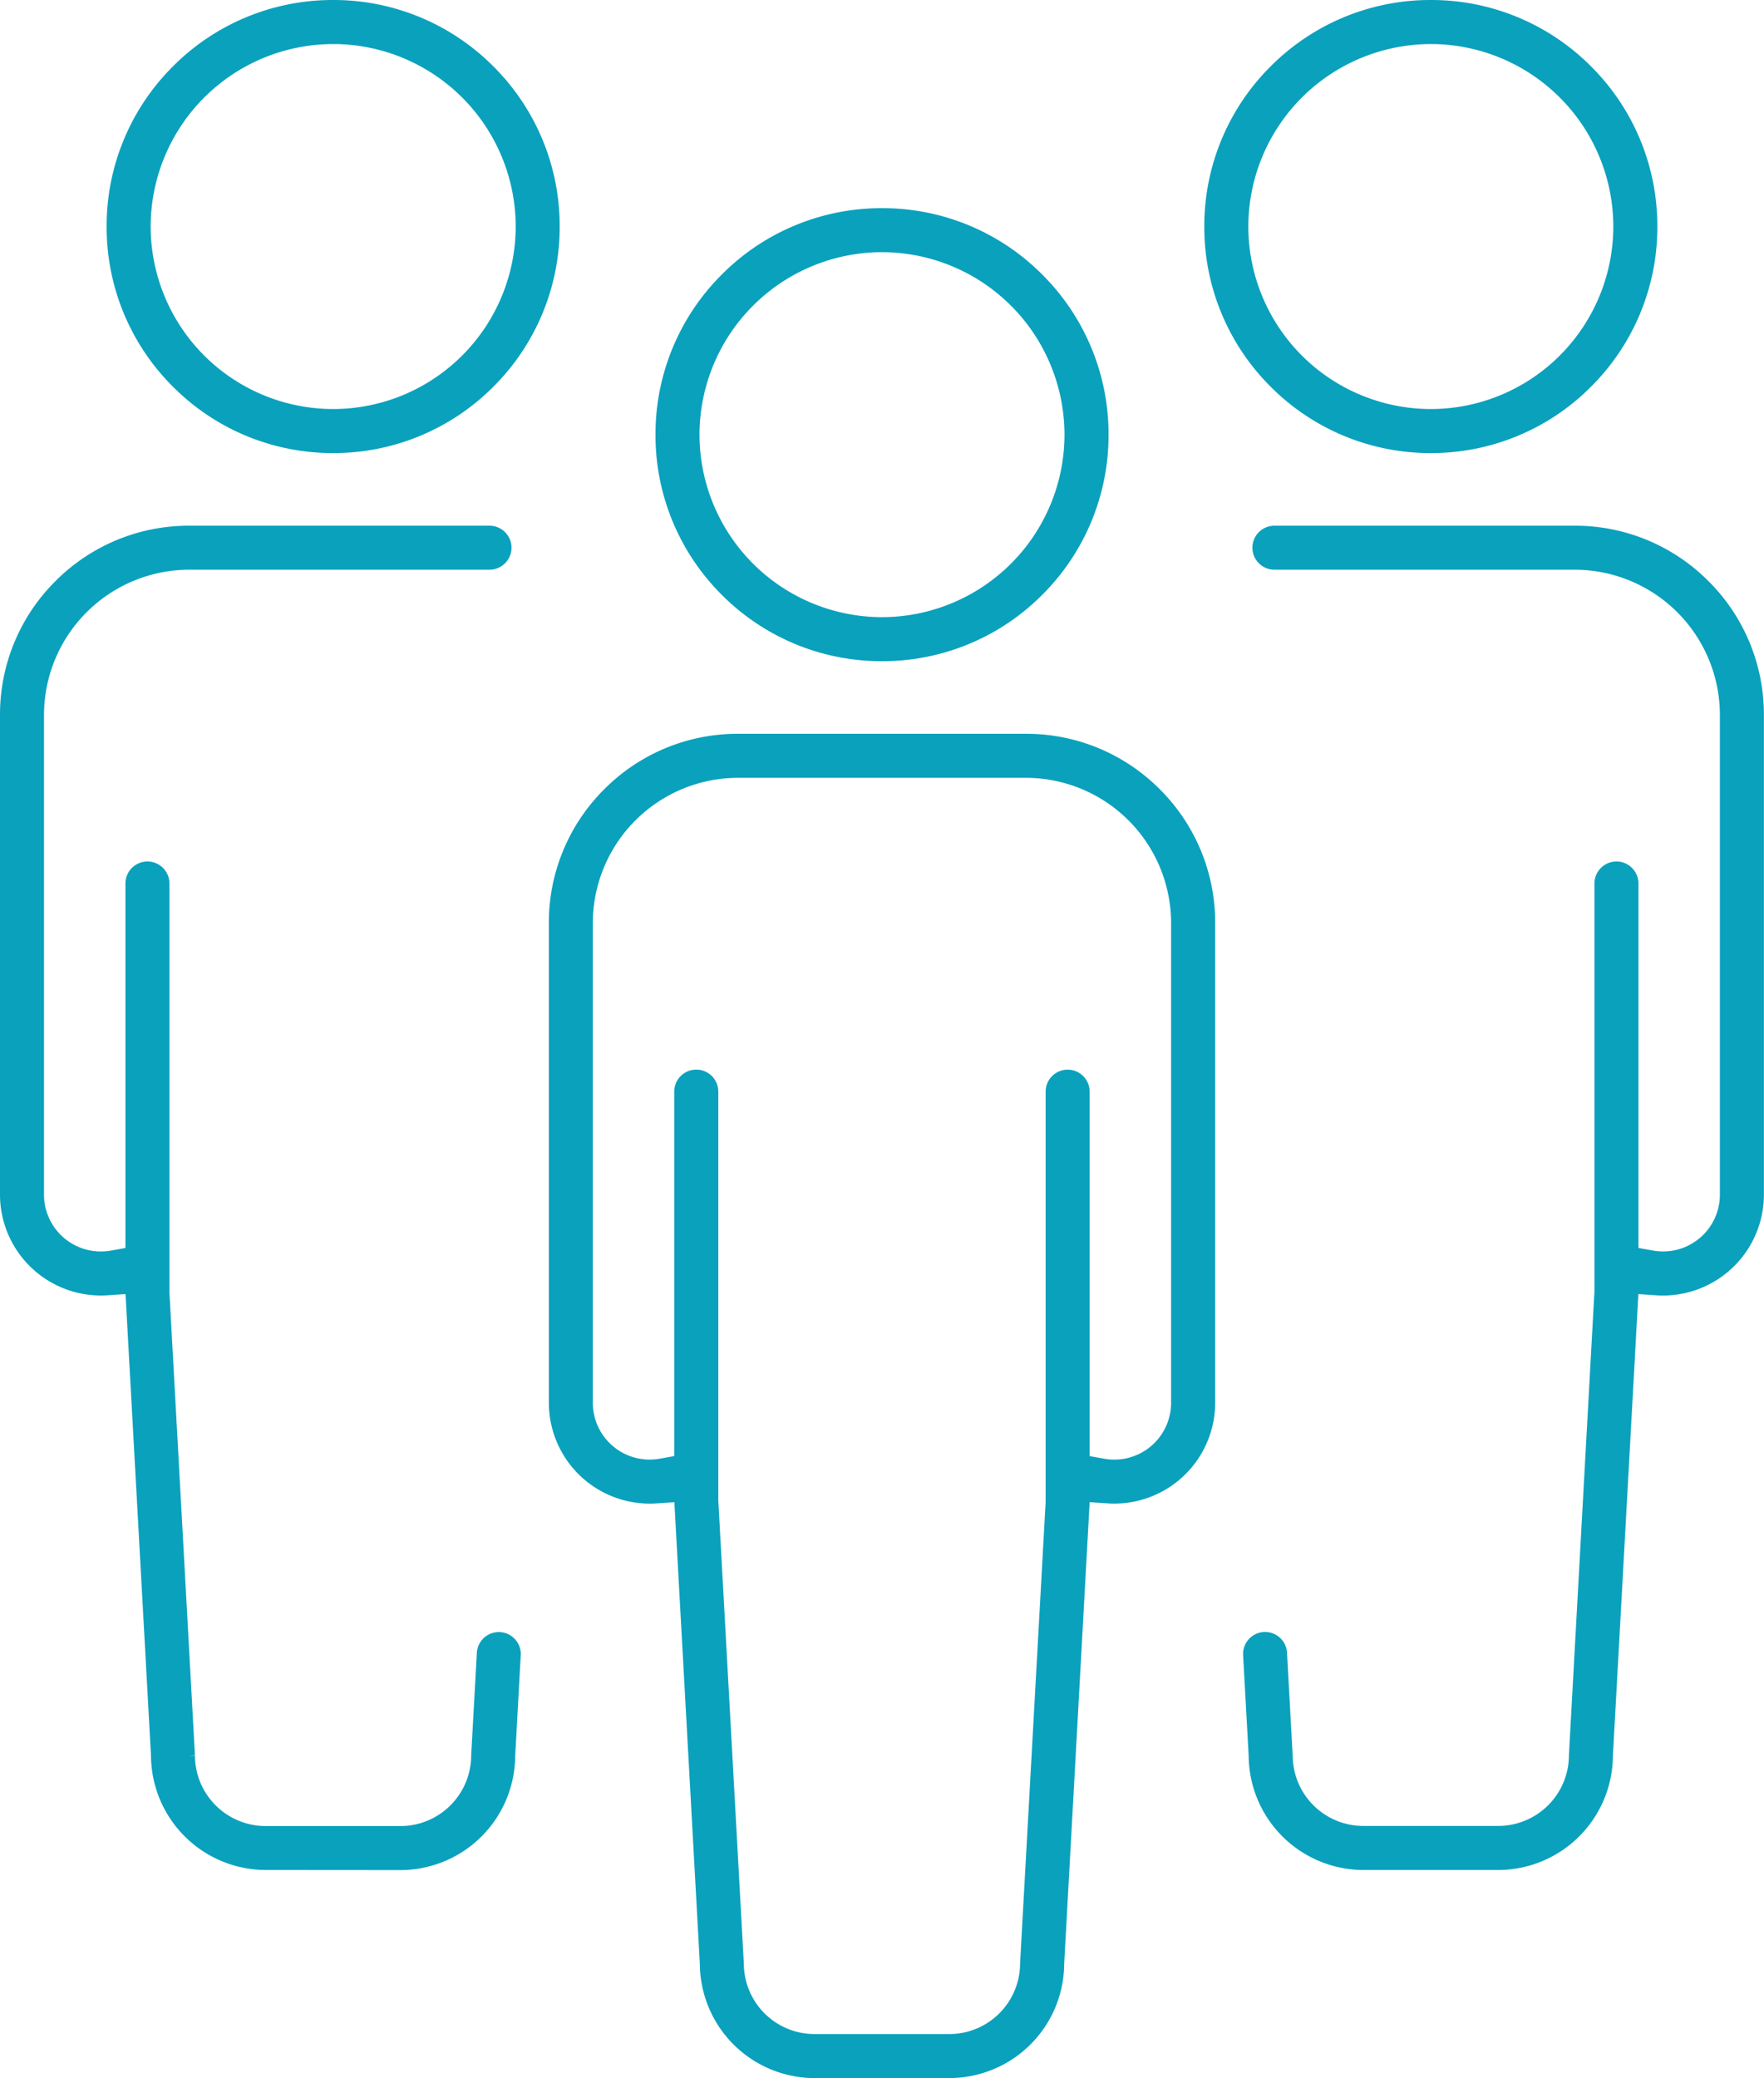
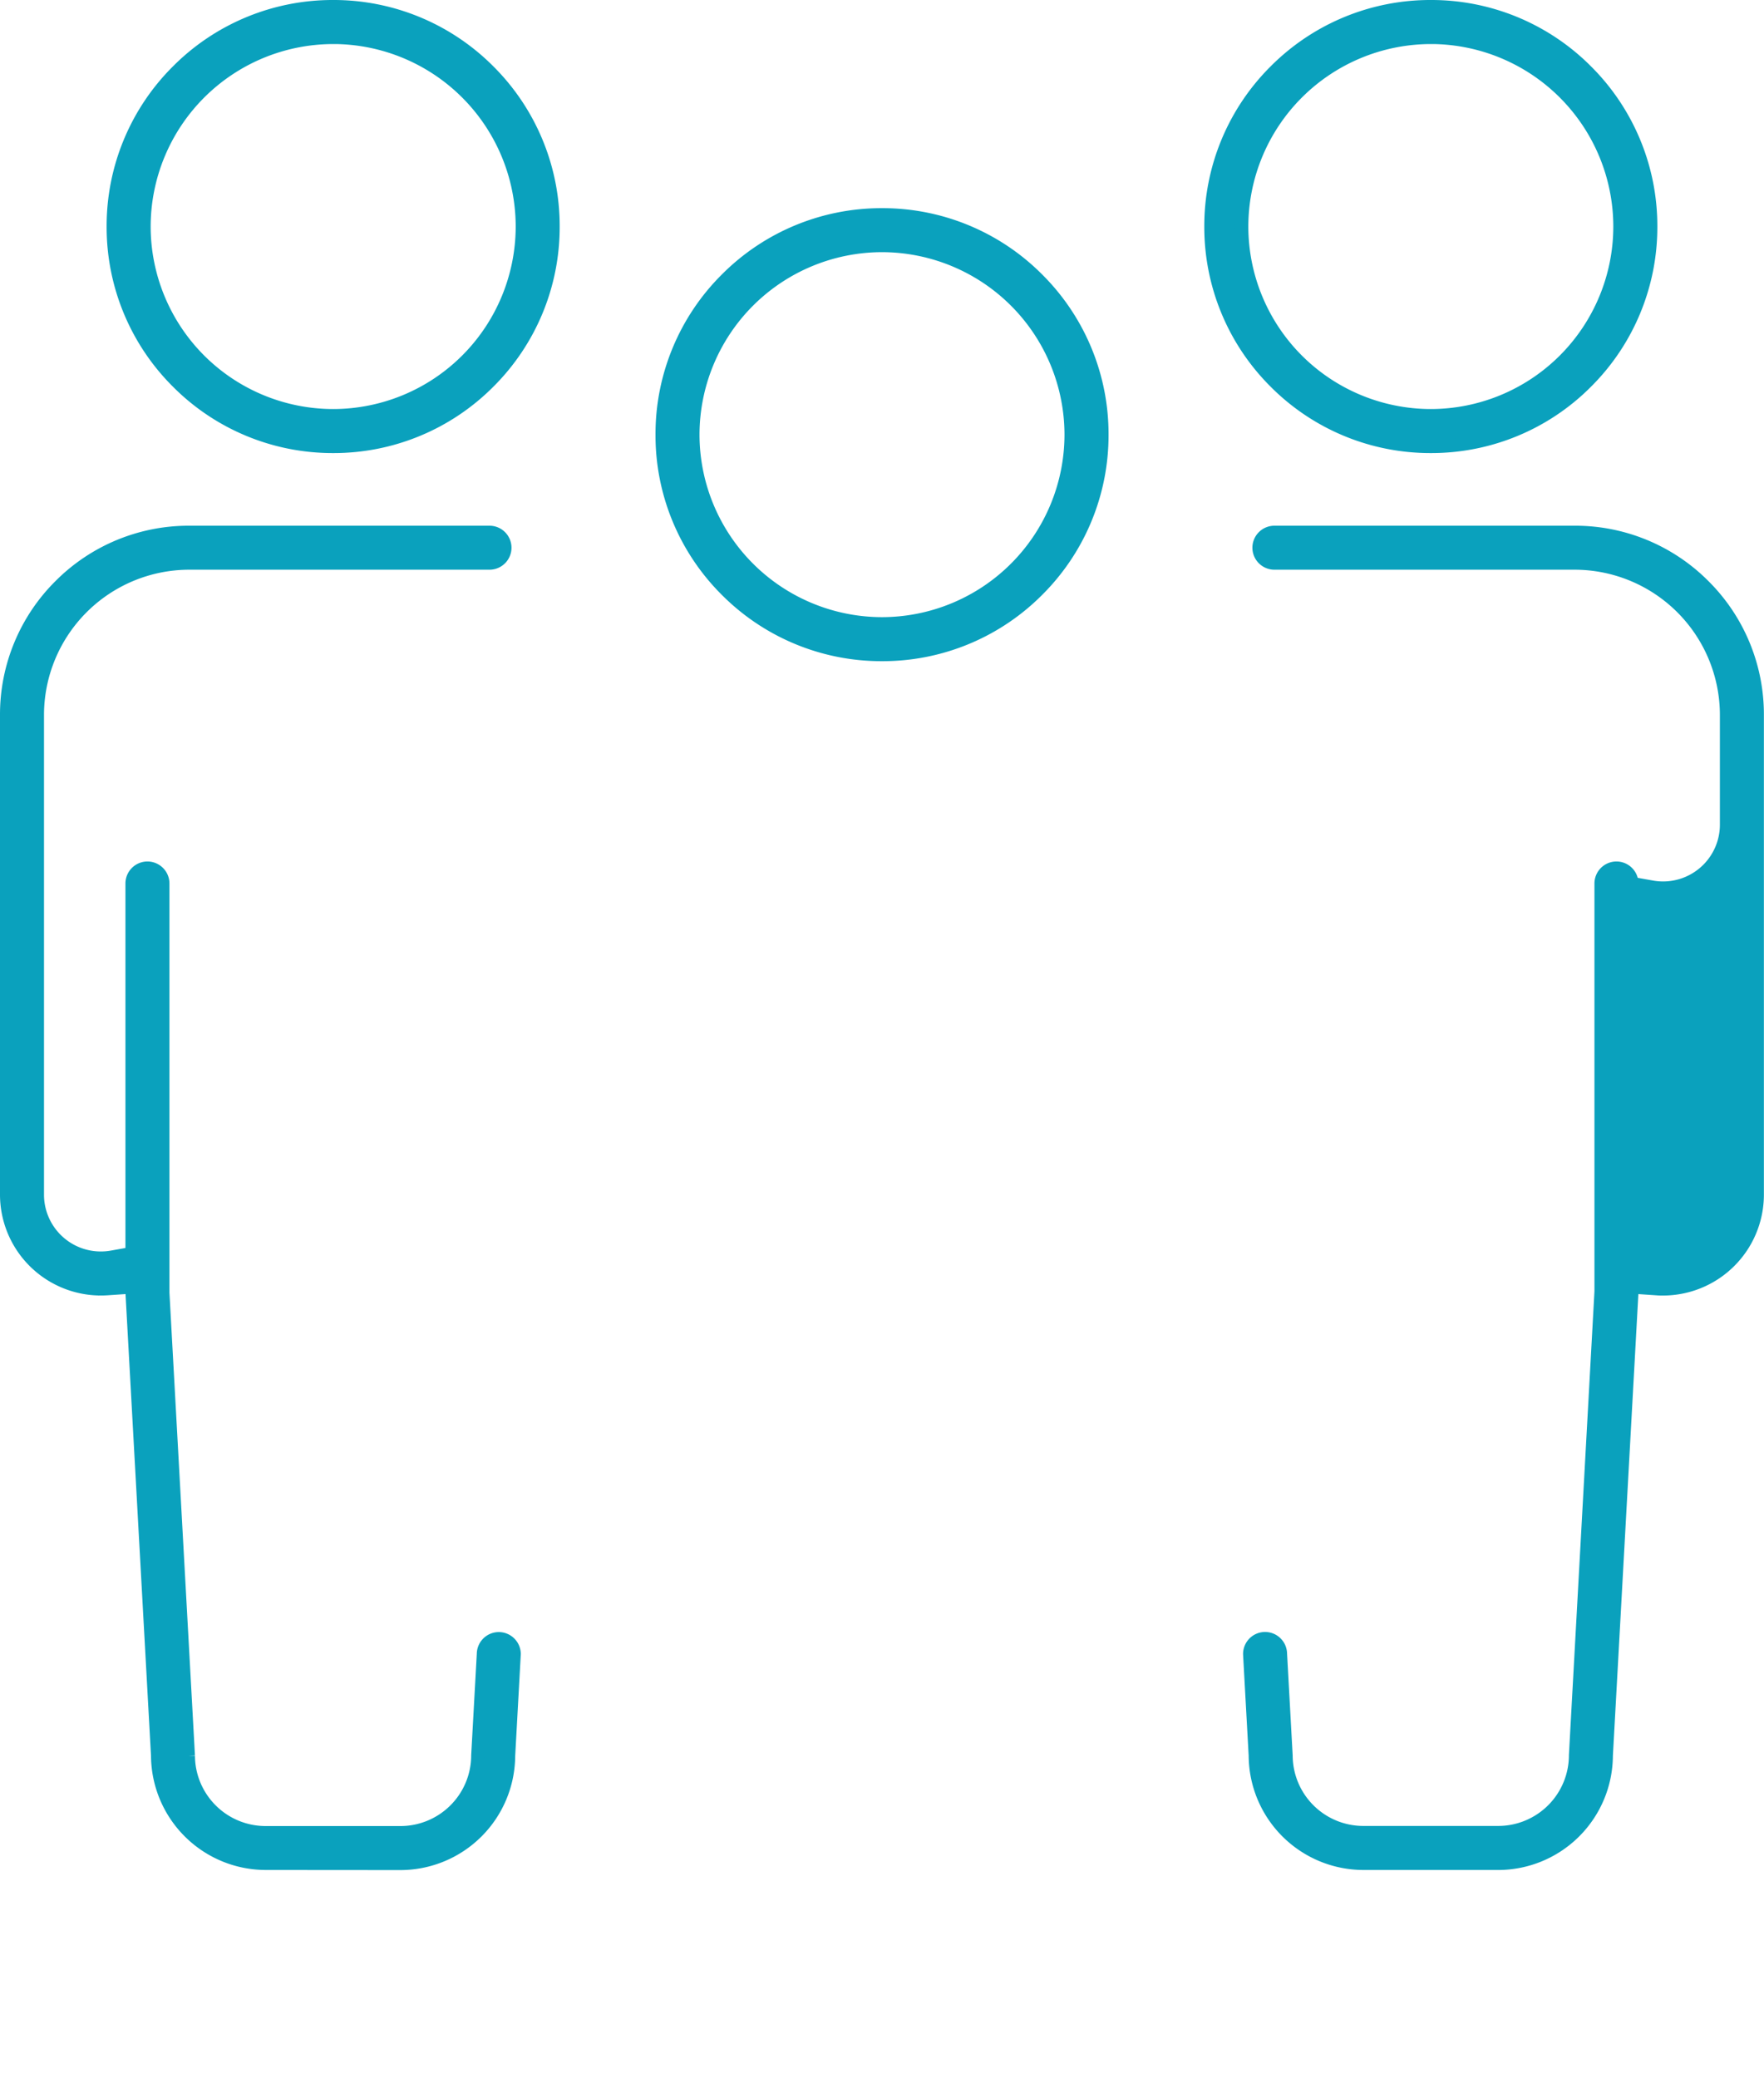
<svg xmlns="http://www.w3.org/2000/svg" width="66.784" height="78.675" viewBox="0 0 66.784 78.675">
  <g id="Group_15415" data-name="Group 15415" transform="translate(985.497 -655.026)">
    <path id="Path_191190" data-name="Path 191190" d="M-923.075,689.026a8.272,8.272,0,0,1-5.888-2.438A8.271,8.271,0,0,1-931.4,680.7a8.271,8.271,0,0,1,2.438-5.887,8.269,8.269,0,0,1,5.888-2.438,8.269,8.269,0,0,1,5.887,2.438,8.271,8.271,0,0,1,2.439,5.887,8.272,8.272,0,0,1-2.439,5.888A8.271,8.271,0,0,1-923.075,689.026Zm0-15.485a7.167,7.167,0,0,0-7.159,7.159,7.167,7.167,0,0,0,7.159,7.159,7.167,7.167,0,0,0,7.159-7.159A7.167,7.167,0,0,0-923.075,673.541Z" transform="translate(-29.03 -9.218)" fill="#0aa1bd" stroke="#0aa1bd" stroke-width="0.5" />
-     <path id="Path_191191" data-name="Path 191191" d="M-930.351,765.95a4.1,4.1,0,0,1-4.093-4.077l-.979-17.742-.93.062q-.12.008-.241.008a3.571,3.571,0,0,1-3.567-3.567V722.47a6.868,6.868,0,0,1,2.025-4.889,6.868,6.868,0,0,1,4.888-2.025h10.9a6.87,6.87,0,0,1,4.889,2.025,6.87,6.87,0,0,1,2.025,4.889v18.164A3.571,3.571,0,0,1-919,744.2q-.12,0-.241-.008l-.931-.062-.979,17.742a4.1,4.1,0,0,1-4.093,4.077Zm-4.477-37.68a.584.584,0,0,1,.583.583v15.495l.966,17.523a2.926,2.926,0,0,0,2.926,2.912h5.106a2.93,2.93,0,0,0,2.927-2.926l.967-17.457V728.854a.584.584,0,0,1,.584-.583.584.584,0,0,1,.583.583v14.008l.759.136a2.449,2.449,0,0,0,.424.037,2.4,2.4,0,0,0,2.4-2.4V722.47a5.753,5.753,0,0,0-5.747-5.747h-10.9a5.753,5.753,0,0,0-5.746,5.747v18.164a2.4,2.4,0,0,0,2.4,2.4,2.449,2.449,0,0,0,.423-.037l.759-.136V728.854A.584.584,0,0,1-934.828,728.27Z" transform="translate(-24.307 -32.499)" fill="#0aa1bd" stroke="#0aa1bd" stroke-width="0.5" />
    <path id="Path_191192" data-name="Path 191192" d="M-968.161,671.929a8.274,8.274,0,0,1-5.888-2.439,8.27,8.27,0,0,1-2.438-5.887,8.272,8.272,0,0,1,2.438-5.888,8.274,8.274,0,0,1,5.888-2.439,8.274,8.274,0,0,1,5.888,2.439,8.272,8.272,0,0,1,2.438,5.888,8.272,8.272,0,0,1-2.438,5.887A8.272,8.272,0,0,1-968.161,671.929Zm0-15.485a7.167,7.167,0,0,0-7.159,7.159,7.167,7.167,0,0,0,7.159,7.159A7.167,7.167,0,0,0-961,663.6,7.167,7.167,0,0,0-968.161,656.443Z" transform="translate(-4.723)" fill="#0aa1bd" stroke="#0aa1bd" stroke-width="0.5" />
    <path id="Path_191193" data-name="Path 191193" d="M-975.437,748.854a4.1,4.1,0,0,1-4.093-4.078l-.979-17.742-.93.063c-.08.005-.16.008-.24.008a3.572,3.572,0,0,1-3.568-3.568V705.374a6.87,6.87,0,0,1,2.025-4.888,6.868,6.868,0,0,1,4.888-2.025h11.369a.584.584,0,0,1,.583.583.584.584,0,0,1-.583.583h-11.369a5.753,5.753,0,0,0-5.747,5.747v18.164a2.4,2.4,0,0,0,2.4,2.4,2.4,2.4,0,0,0,.423-.037l.76-.136V711.756a.584.584,0,0,1,.583-.583.584.584,0,0,1,.583.583v15.5l.966,17.523a2.925,2.925,0,0,0,2.926,2.912h5.106a2.929,2.929,0,0,0,2.926-2.926l.212-3.836a.584.584,0,0,1,.583-.582.585.585,0,0,1,.583.579l-.212,3.854a4.1,4.1,0,0,1-4.093,4.078Z" transform="translate(0 -23.282)" fill="#0aa1bd" stroke="#0aa1bd" stroke-width="0.5" />
    <path id="Path_191194" data-name="Path 191194" d="M-877.99,671.929a8.271,8.271,0,0,1-5.887-2.439,8.272,8.272,0,0,1-2.439-5.887,8.272,8.272,0,0,1,2.439-5.888,8.272,8.272,0,0,1,5.887-2.439,8.273,8.273,0,0,1,5.888,2.439,8.272,8.272,0,0,1,2.438,5.888,8.27,8.27,0,0,1-2.438,5.887A8.273,8.273,0,0,1-877.99,671.929Zm0-15.485a7.167,7.167,0,0,0-7.159,7.159,7.167,7.167,0,0,0,7.159,7.159,7.167,7.167,0,0,0,7.159-7.159A7.167,7.167,0,0,0-877.99,656.443Z" transform="translate(-53.337)" fill="#0aa1bd" stroke="#0aa1bd" stroke-width="0.5" />
-     <path id="Path_191195" data-name="Path 191195" d="M-878.825,748.854a4.1,4.1,0,0,1-4.093-4.078s-.212-3.831-.212-3.85a.584.584,0,0,1,.583-.583.584.584,0,0,1,.583.582l.212,3.85a2.926,2.926,0,0,0,2.926,2.912h5.106a2.929,2.929,0,0,0,2.926-2.926l.967-17.56V711.756a.584.584,0,0,1,.583-.583.584.584,0,0,1,.583.583v14.008l.76.136a2.393,2.393,0,0,0,.423.037,2.4,2.4,0,0,0,2.4-2.4V705.374a5.753,5.753,0,0,0-5.747-5.747h-11.369a.584.584,0,0,1-.583-.583.584.584,0,0,1,.583-.583h11.369a6.868,6.868,0,0,1,4.888,2.025,6.868,6.868,0,0,1,2.025,4.888v18.164a3.572,3.572,0,0,1-3.568,3.568c-.08,0-.16,0-.24-.008l-.93-.063-.979,17.742a4.1,4.1,0,0,1-4.093,4.078Z" transform="translate(-55.055 -23.282)" fill="#0aa1bd" stroke="#0aa1bd" stroke-width="0.5" />
+     <path id="Path_191195" data-name="Path 191195" d="M-878.825,748.854a4.1,4.1,0,0,1-4.093-4.078s-.212-3.831-.212-3.85a.584.584,0,0,1,.583-.583.584.584,0,0,1,.583.582l.212,3.85a2.926,2.926,0,0,0,2.926,2.912h5.106a2.929,2.929,0,0,0,2.926-2.926l.967-17.56V711.756a.584.584,0,0,1,.583-.583.584.584,0,0,1,.583.583l.76.136a2.393,2.393,0,0,0,.423.037,2.4,2.4,0,0,0,2.4-2.4V705.374a5.753,5.753,0,0,0-5.747-5.747h-11.369a.584.584,0,0,1-.583-.583.584.584,0,0,1,.583-.583h11.369a6.868,6.868,0,0,1,4.888,2.025,6.868,6.868,0,0,1,2.025,4.888v18.164a3.572,3.572,0,0,1-3.568,3.568c-.08,0-.16,0-.24-.008l-.93-.063-.979,17.742a4.1,4.1,0,0,1-4.093,4.078Z" transform="translate(-55.055 -23.282)" fill="#0aa1bd" stroke="#0aa1bd" stroke-width="0.5" />
  </g>
</svg>